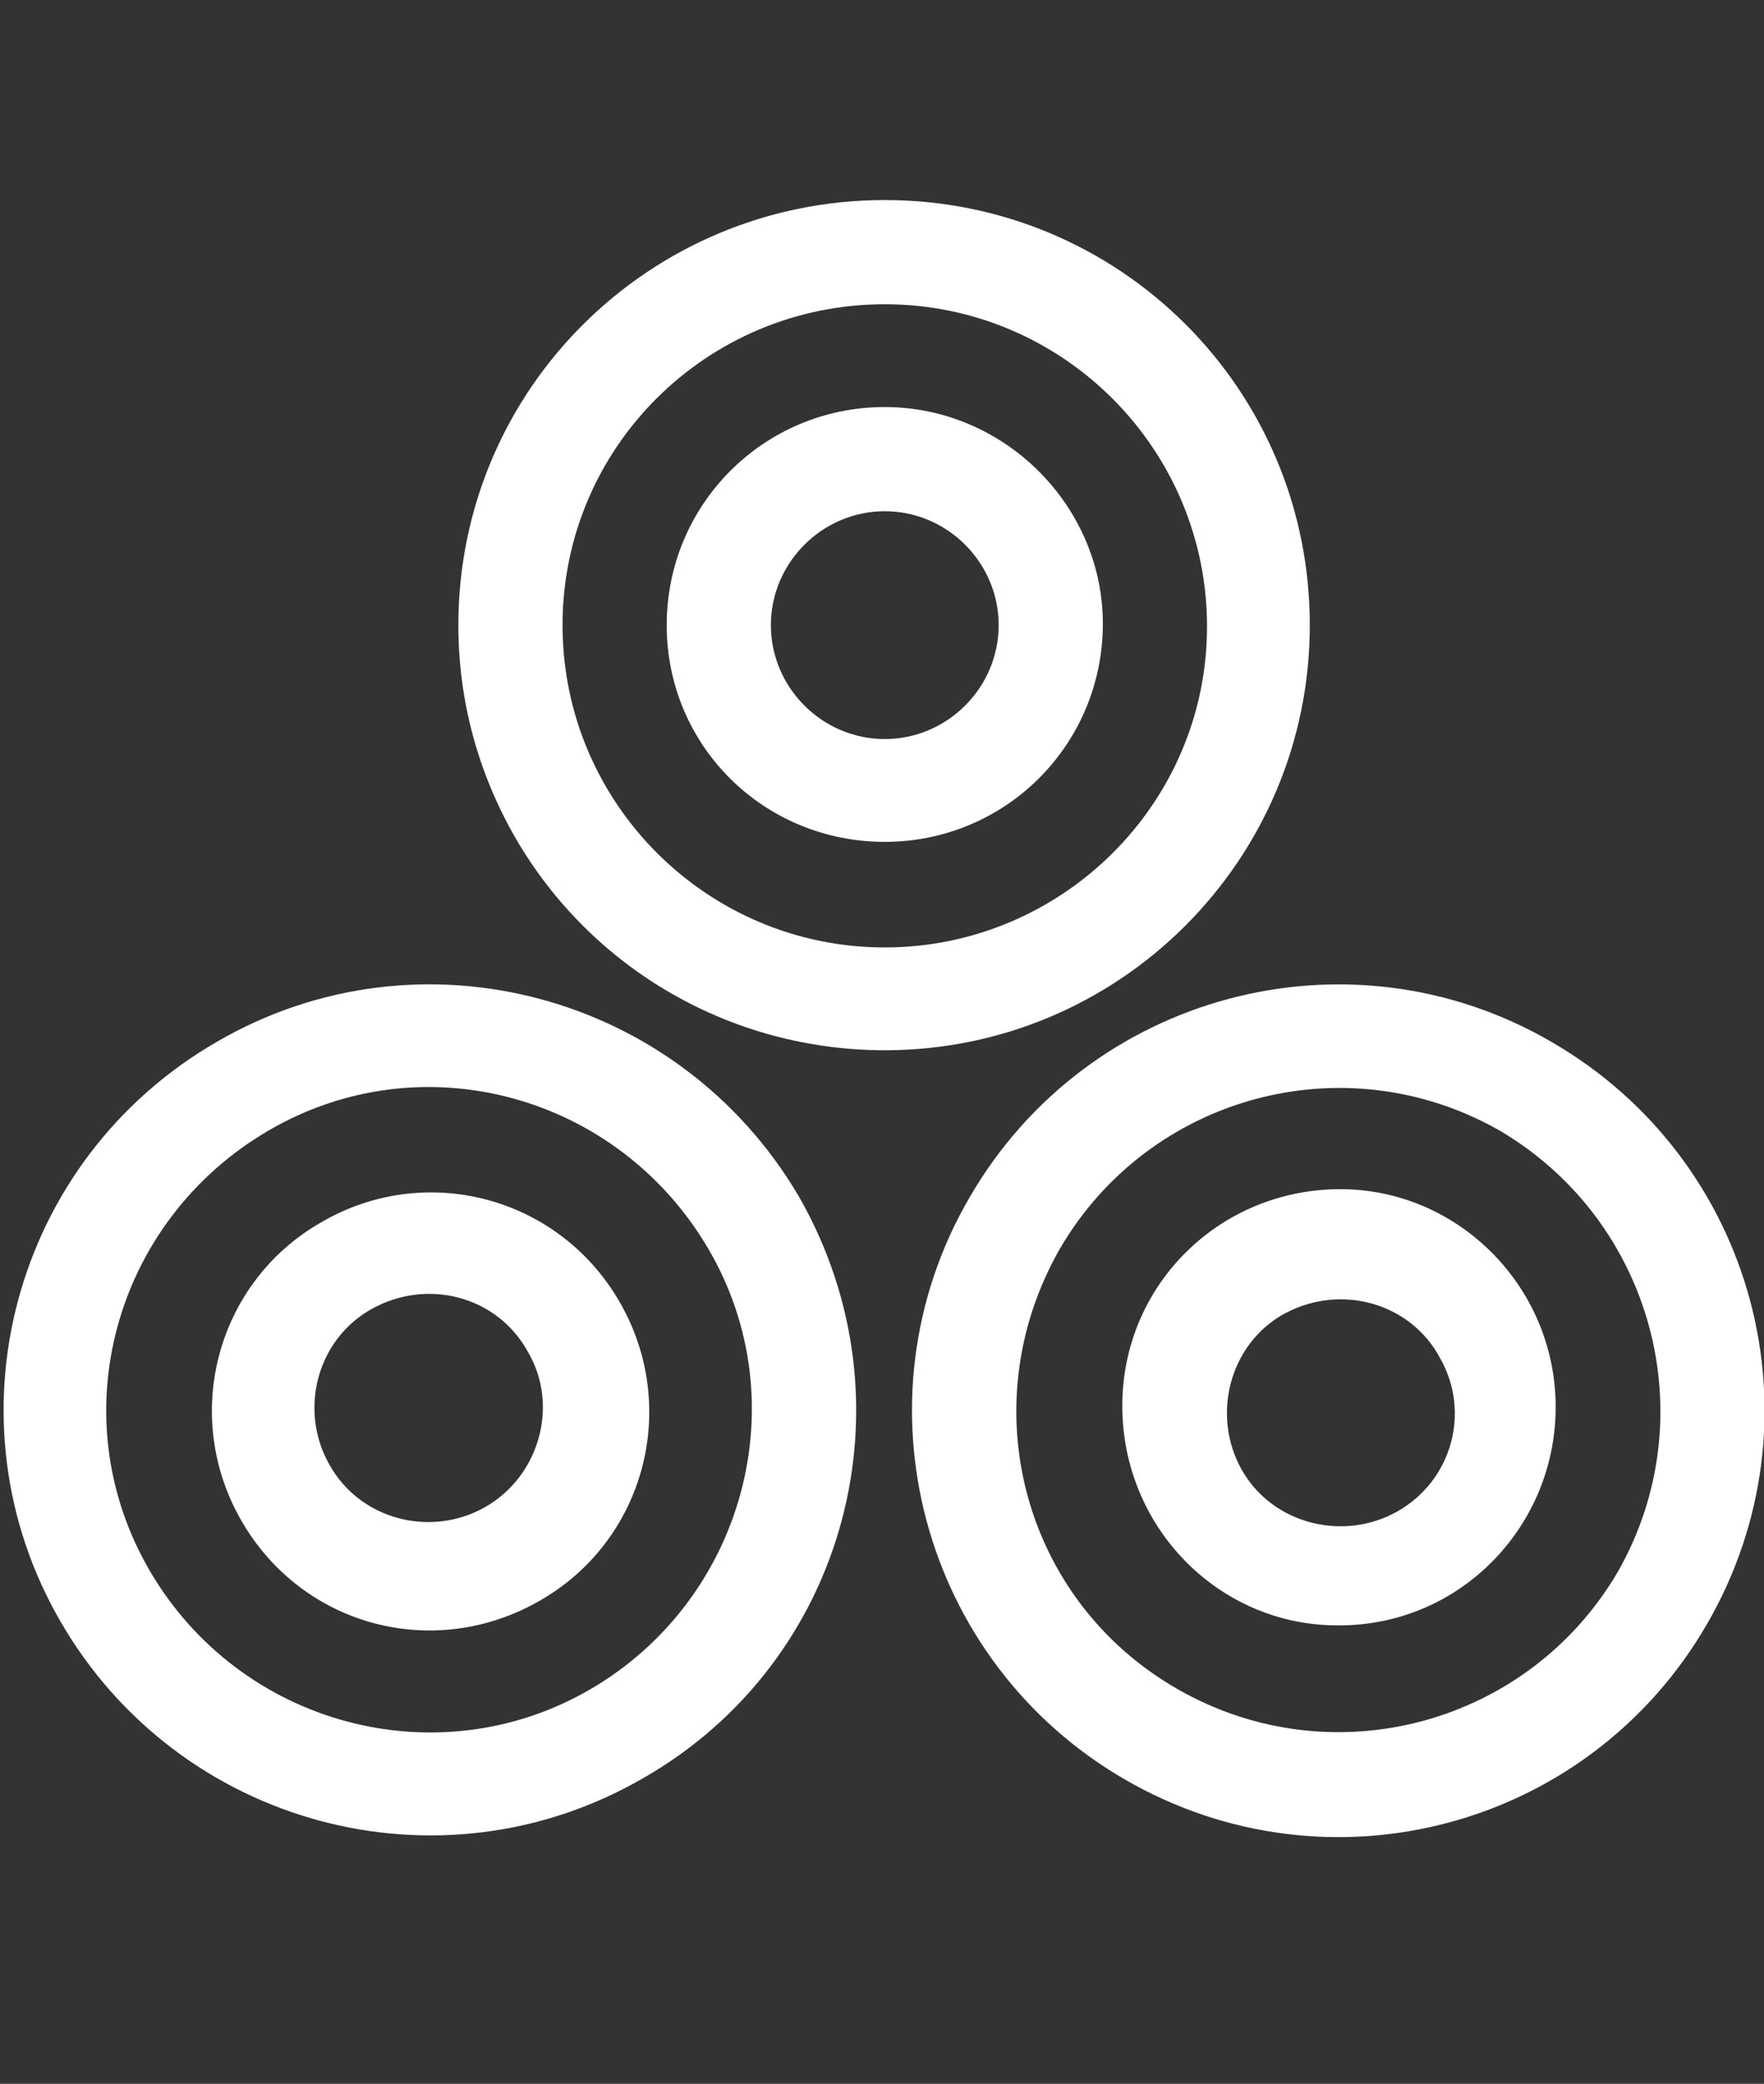
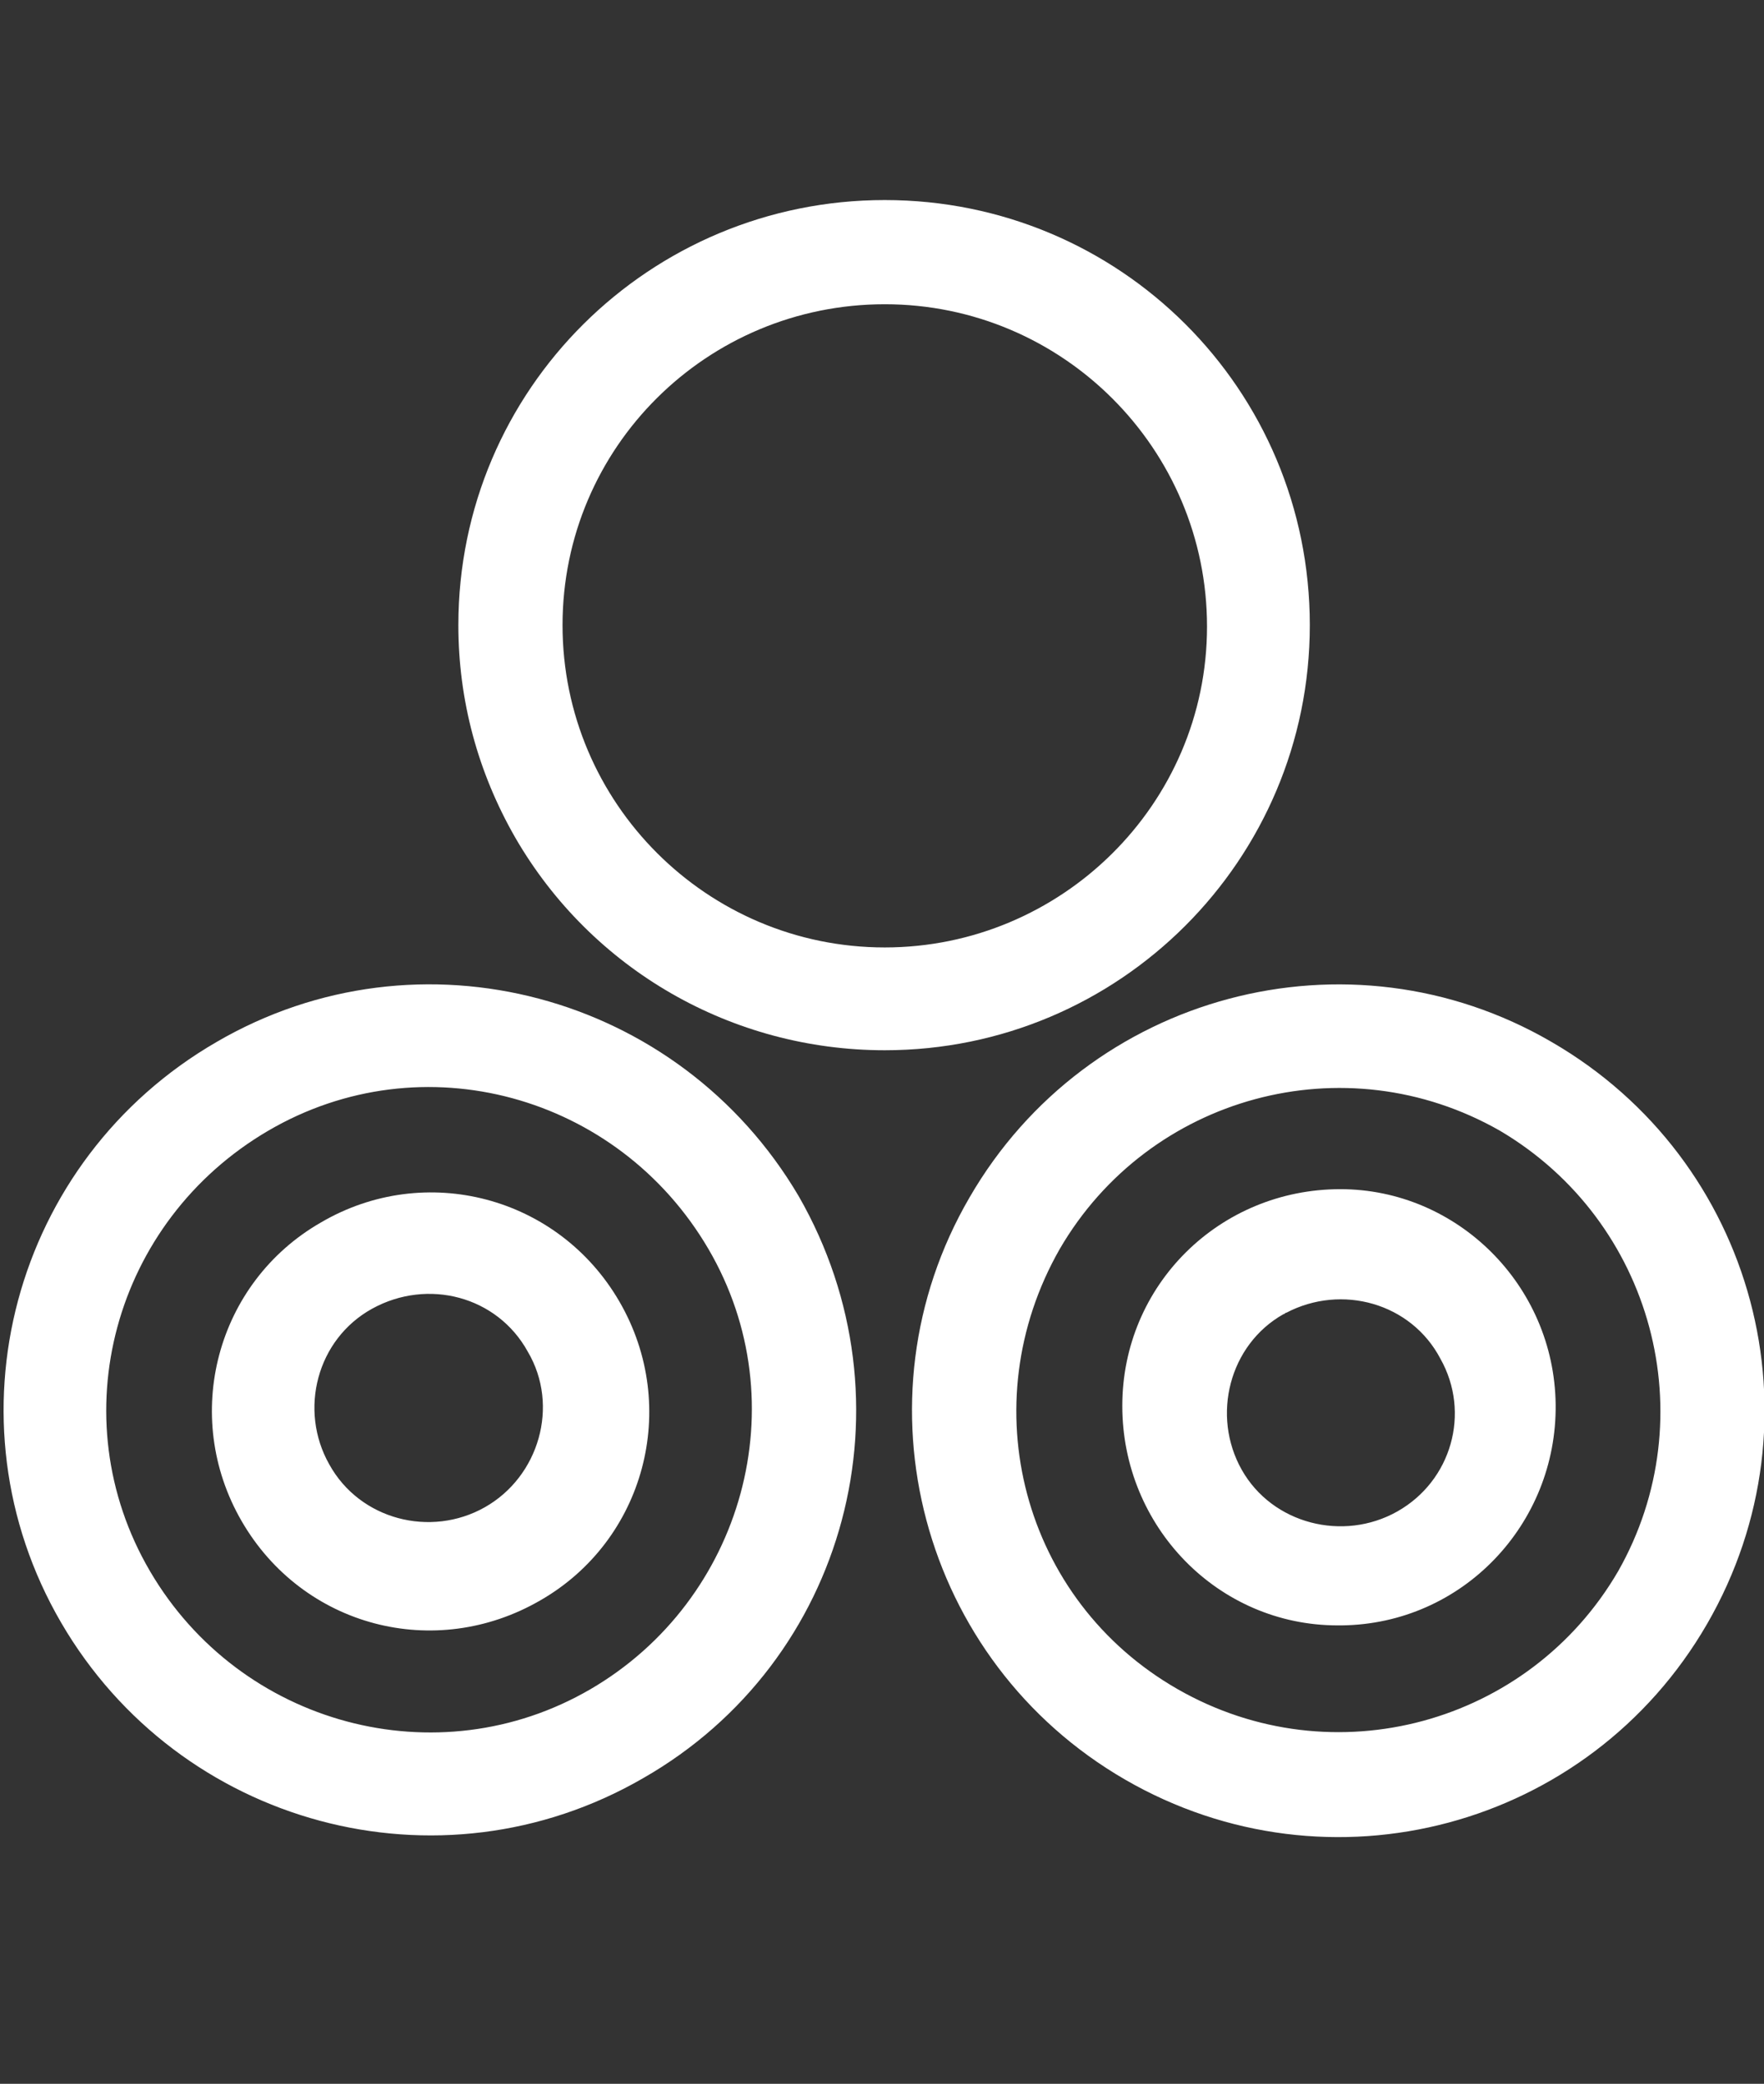
<svg xmlns="http://www.w3.org/2000/svg" version="1.1" id="图层_1" x="0px" y="0px" viewBox="0 0 127 150" style="enable-background:new 0 0 127 150;" xml:space="preserve">
  <rect x="0" y="0" width="127" height="150" fill="#333333" stroke="none" />
  <style type="text/css">
	.st0{display:none;}
	.st1{display:inline;fill:#FFFFFF;}
	.st2{fill:#FFFFFF;}
</style>
  <g class="st0">
-     <path class="st1" d="M62.5,137.3c-1.8,0-3.3-1.5-3.3-3.3V64.3c0-1.8,1.5-3.3,3.3-3.3c1.8,0,3.3,1.5,3.3,3.3V134   C65.7,135.8,64.3,137.3,62.5,137.3z M116.7,62.5c-1.8,0-3.3-1.5-3.3-3.3V39.4c0-1.8,1.5-3.3,3.3-3.3s3.3,1.5,3.3,3.3v19.8   C120,61.1,118.5,62.5,116.7,62.5z" />
-     <path class="st1" d="M62,139c-0.5,0-0.9-0.1-1.3-0.3L2,112.6c-1.2-0.5-1.9-1.7-1.9-3V40.9v-0.2c0-1.3,0.8-2.5,2.1-3l49.8-19.8   c0.7-0.3,1.4-0.3,2.1-0.1l63.6,18.4c1.3,0.4,2.3,1.5,2.4,2.9c0.1,1.4-0.7,2.7-1.9,3.2L63.7,66.4c-0.8,0.4-1.7,0.4-2.5,0.1L6.6,45.5   v61.9l55.3,24.6L82,120.6c1.6-0.9,3.6-0.3,4.5,1.2c0.9,1.6,0.3,3.6-1.2,4.5l-21.6,12.3C63.1,138.9,62.6,139,62,139z M12.1,40.7   l50.2,19.2l45-20L53.3,24.3C53.3,24.3,12.1,40.7,12.1,40.7z" />
-     <path class="st1" d="M41,81.9c-0.4,0-0.8-0.1-1.2-0.2l-17.3-7c-1.2-0.5-2-1.7-2-3V48c0-1.3,0.8-2.5,2-3l49.4-20.7   c1.7-0.7,3.6,0.1,4.3,1.7s-0.1,3.6-1.7,4.3L27,50.2v19.3l10.8,4.3V56.1c0-1.3,0.8-2.5,2-3l53.1-22.7c1.7-0.7,3.6,0.1,4.3,1.7   c0.7,1.7-0.1,3.6-1.7,4.3L44.3,58.3v20.4c0,1.1-0.5,2.1-1.4,2.7C42.3,81.8,41.7,81.9,41,81.9z M101.2,118.2c-1.8,0-3.3-1.5-3.3-3.3   V88.3c0-1.8,1.5-3.3,3.3-3.3s3.3,1.5,3.3,3.3v26.6C104.5,116.7,103,118.2,101.2,118.2z" />
    <path class="st1" d="M101.2,118.6c-0.5,0-0.9-0.1-1.4-0.3L77.6,108c-1.1-0.5-1.9-1.7-1.9-3V78.3c0-0.4,0.1-0.9,0.2-1.3   c0-0.1,0.1-0.2,0.1-0.2c0.3-0.7,0.9-1.2,1.5-1.5l22.3-10.7c0.9-0.4,1.9-0.4,2.8,0l22.6,10.7c1.1,0.5,1.9,1.7,1.9,3   c0,0.1,0,0.2,0,0.2c0,0.1,0,0.2,0,0.3v25.7c0,1.2-0.7,2.4-1.8,2.9l-22.6,10.9C102.2,118.5,101.7,118.6,101.2,118.6z M82.2,103   l19,8.8l19.4-9.4v-19l-17.7,8.1c-0.9,0.4-1.8,0.4-2.7,0l-18-8.1C82.2,83.3,82.2,103,82.2,103z M86.7,78.2l14.9,6.7l14.6-6.7   l-14.8-7C101.3,71.2,86.7,78.2,86.7,78.2z" />
  </g>
  <g>
    <path class="st2" d="M15.6,75C0.9,83.5-4.1,102.2,4.4,116.8s27.2,19.7,41.9,11.2C61,119.6,66,100.9,57.5,86.1   C48.9,71.5,30.2,66.5,15.6,75z M42.5,121.6c-11,6.4-25.2,2.6-31.7-8.5s-2.6-25.2,8.5-31.7s25.2-2.6,31.7,8.5S53.5,115.2,42.5,121.6   z M111.7,75c-14.6-8.5-33.4-3.5-41.9,11.2c-8.5,14.6-3.5,33.4,11.2,41.9s33.4,3.5,41.9-11.2S126.4,83.5,111.7,75z M116.5,113.1   c-6.4,11-20.5,14.9-31.7,8.5s-14.9-20.5-8.5-31.7c6.4-11,20.5-14.9,31.7-8.5C119,87.9,122.8,102,116.5,113.1z" />
    <path class="st2" d="M23.1,88c-7.5,4.3-10.1,13.9-5.7,21.5c4.4,7.6,13.9,10.1,21.5,5.7c7.5-4.3,10.1-13.9,5.7-21.5   C40.2,86.1,30.6,83.6,23.1,88z M34.9,108.5c-3.9,2.2-9,0.9-11.2-3.1c-2.2-3.9-0.9-9,3.1-11.2c4-2.2,9-0.9,11.2,3.1   C40.3,101.2,38.8,106.3,34.9,108.5z M96.5,85.6c-8.7,0-15.7,6.9-15.7,15.6S87.7,117,96.3,117h0.3c8.7-0.1,15.5-7.3,15.4-15.9   C111.9,92.5,104.9,85.6,96.5,85.6z M100.6,108.8c-3.9,2.2-9,0.9-11.2-3c-2.2-3.9-0.9-9,3-11.2c0.1,0,0.1-0.1,0.2-0.1   c4-2.1,9-0.7,11.1,3.3C105.9,101.7,104.5,106.6,100.6,108.8z M94.3,45c0-17-13.7-30.6-30.6-30.6S33,28,33,45   c0,5.4,1.4,10.6,4.1,15.3c5.5,9.5,15.6,15.3,26.6,15.3C80.6,75.6,94.3,61.9,94.3,45z M63.7,68.2c-12.8,0-23.2-10.4-23.2-23.2   s10.4-23.1,23.2-23.1s23.2,10.4,23.2,23.2S76.4,68.2,63.7,68.2z" />
-     <path class="st2" d="M63.7,29.3c-8.7,0-15.7,7-15.7,15.7s7,15.6,15.7,15.6s15.7-7,15.7-15.7C79.4,36.4,72.3,29.3,63.7,29.3z    M63.7,53.2c-4.5,0-8.2-3.7-8.2-8.2s3.7-8.2,8.2-8.2s8.2,3.7,8.2,8.2S68.2,53.2,63.7,53.2z" />
  </g>
</svg>